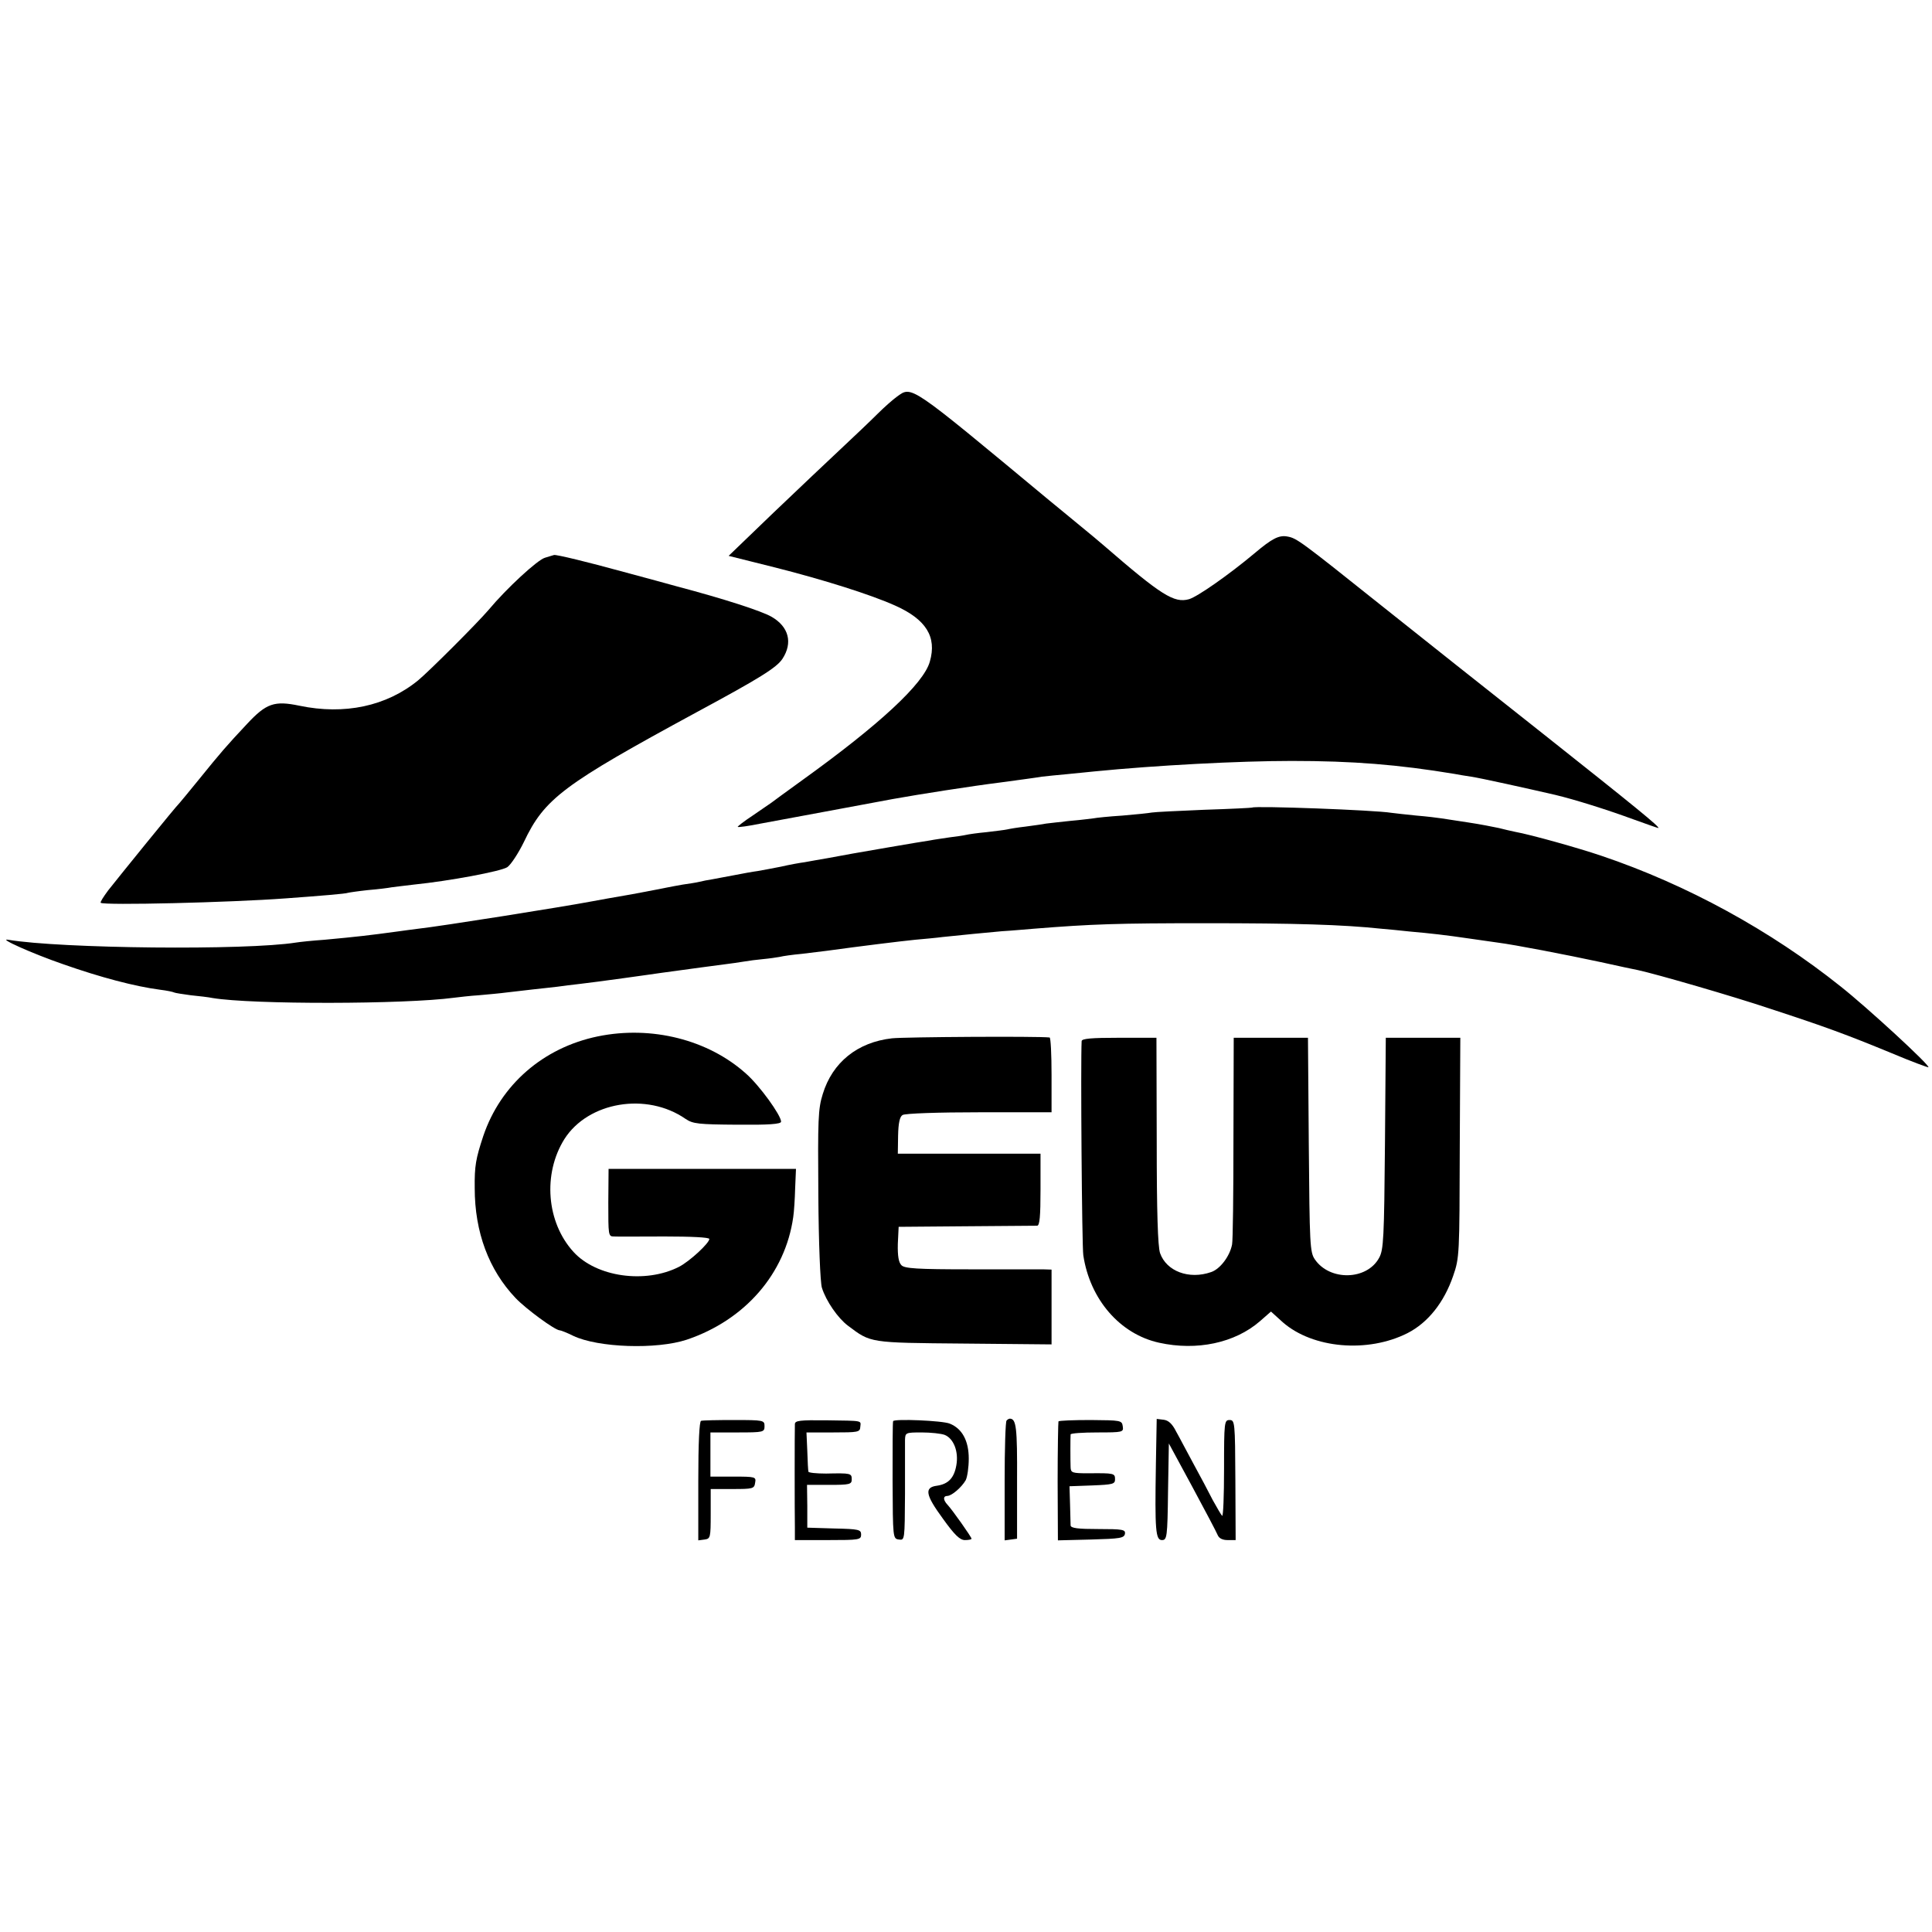
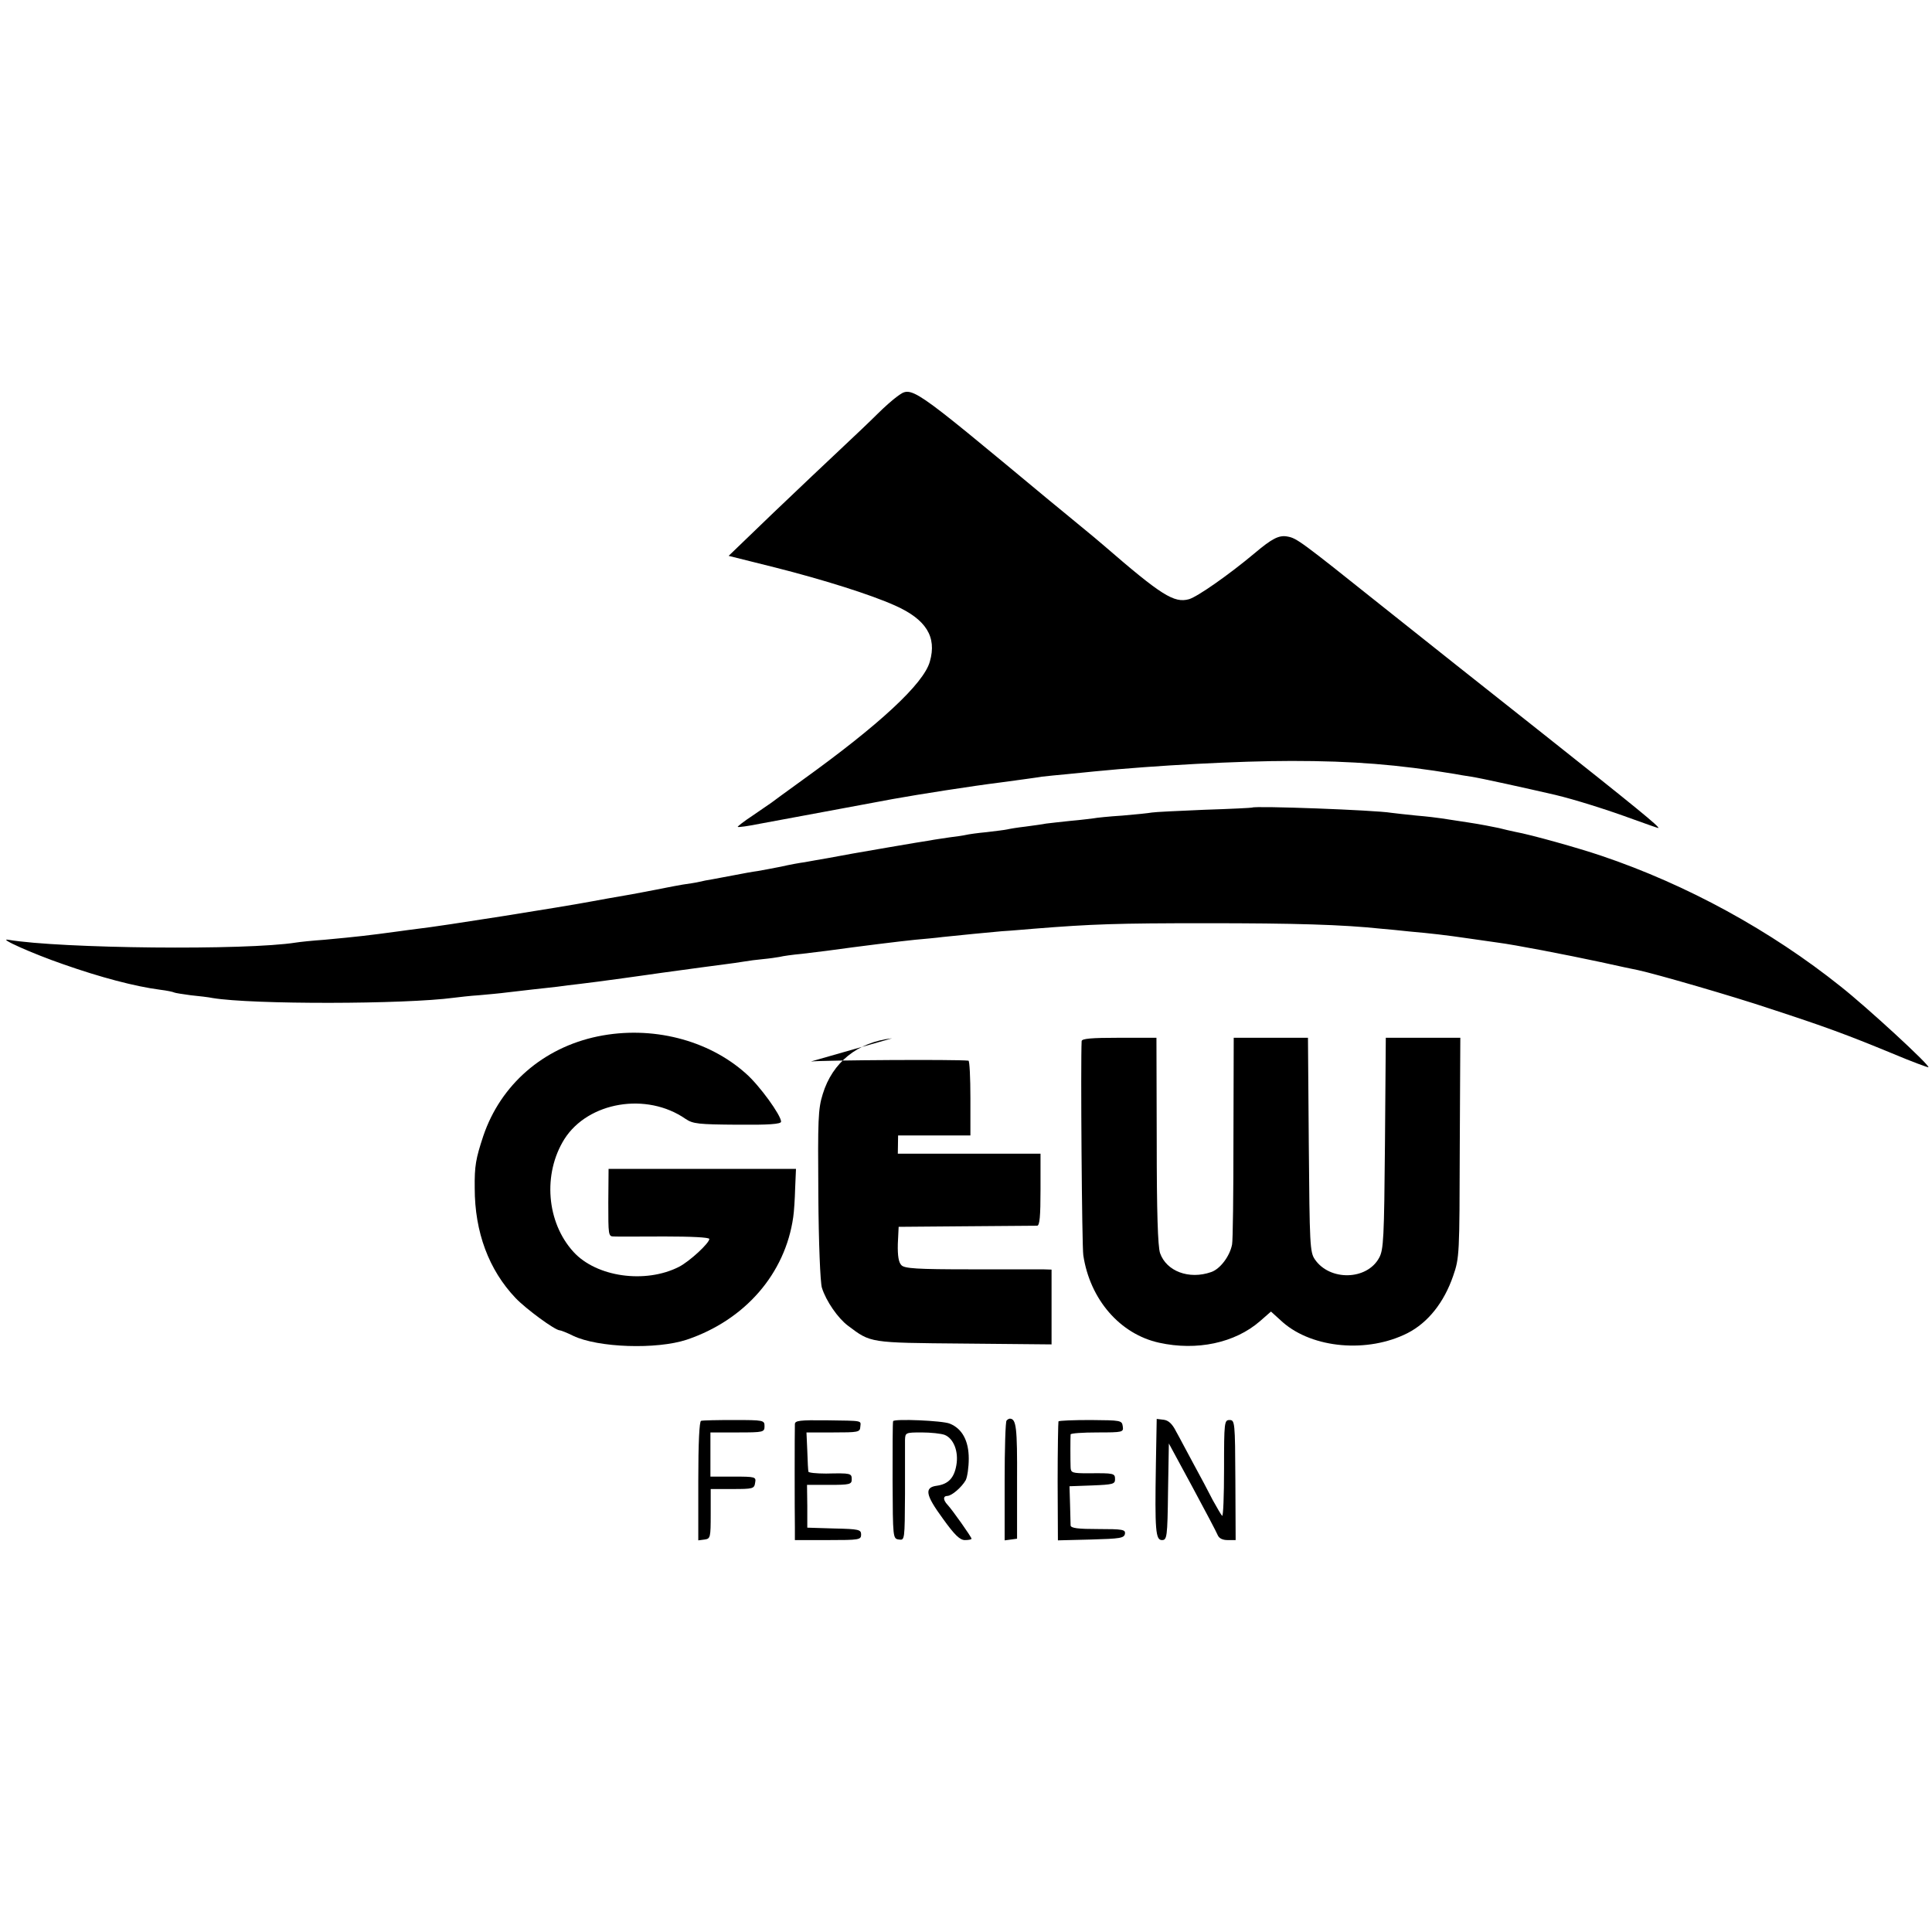
<svg xmlns="http://www.w3.org/2000/svg" version="1.0" width="700pt" height="700pt" viewBox="0 0 700 700" preserveAspectRatio="xMidYMid meet">
  <g transform="translate(0,700) scale(0.1,-0.1)" fill="#000000" stroke="none">
    <path d="M3250 5563 c-14 -10 -46 -38 -71 -63 -25 -25 -84 -81 -131 -125 -47 -44 -158 -149 -247 -234 l-161 -155 168 -42 c174 -44 346 -98 435 -138 112 -50 152 -113 126 -203 -22 -80 -183 -229 -464 -431 -55 -40 -105 -76 -111 -81 -6 -4 -36 -25 -67 -46 -32 -21 -56 -40 -54 -41 2 -2 39 3 83 12 64 12 330 61 479 89 94 17 286 47 390 60 66 9 134 18 150 21 17 2 57 6 90 9 33 3 78 8 100 10 222 22 524 38 715 38 221 0 385 -13 590 -47 14 -3 41 -7 60 -10 34 -5 201 -42 305 -66 71 -17 186 -53 284 -89 47 -17 87 -31 89 -31 11 0 -85 78 -413 338 -192 152 -460 364 -595 472 -288 230 -302 240 -335 246 -31 6 -56 -7 -120 -61 -92 -77 -206 -157 -237 -166 -54 -15 -100 14 -308 194 -14 12 -54 46 -90 75 -36 30 -84 69 -107 88 -513 426 -498 416 -553 377z" />
-     <path d="M1974 4979 c-27 -8 -138 -110 -204 -189 -40 -47 -215 -222 -255 -255 -115 -94 -267 -126 -430 -92 -91 19 -120 9 -190 -66 -75 -80 -94 -102 -175 -202 -36 -44 -67 -82 -70 -85 -9 -7 -221 -269 -258 -316 -17 -23 -30 -43 -27 -45 9 -10 469 1 670 16 125 9 220 17 225 20 3 1 36 6 73 10 37 3 76 8 85 10 9 1 46 6 82 10 128 13 315 48 338 63 13 9 40 50 60 91 75 158 142 208 627 471 228 123 289 161 310 193 38 58 23 116 -39 152 -36 21 -172 65 -342 110 -29 8 -116 32 -195 53 -127 35 -246 64 -252 61 -1 0 -16 -5 -33 -10z" />
    <path d="M4537 4074 c-1 -1 -79 -5 -174 -8 -94 -4 -180 -8 -190 -10 -10 -2 -58 -7 -106 -11 -48 -3 -96 -8 -105 -10 -9 -1 -46 -6 -82 -9 -36 -4 -76 -8 -90 -10 -14 -3 -47 -7 -75 -11 -27 -3 -57 -8 -65 -10 -8 -2 -42 -6 -75 -10 -33 -3 -67 -8 -75 -10 -8 -2 -35 -6 -60 -9 -25 -4 -56 -8 -70 -11 -14 -2 -81 -13 -150 -25 -135 -23 -138 -24 -220 -39 -30 -5 -68 -12 -85 -15 -16 -2 -55 -9 -85 -16 -30 -6 -68 -13 -85 -16 -16 -2 -55 -9 -85 -15 -30 -6 -66 -12 -80 -15 -14 -2 -34 -6 -46 -9 -12 -3 -39 -7 -60 -10 -21 -4 -46 -8 -54 -10 -8 -2 -67 -13 -130 -25 -63 -11 -127 -22 -141 -25 -111 -21 -552 -91 -634 -100 -22 -3 -56 -7 -75 -10 -103 -14 -146 -19 -265 -30 -44 -3 -90 -8 -102 -10 -182 -29 -853 -22 -1043 10 -40 7 87 -50 200 -89 134 -47 258 -80 350 -92 25 -3 48 -8 51 -10 4 -2 31 -6 60 -10 30 -3 65 -7 79 -10 143 -24 697 -23 875 1 17 2 57 7 90 9 33 3 78 7 100 10 22 3 65 7 95 11 30 3 71 8 90 10 19 3 55 7 80 10 25 3 97 12 160 21 63 9 124 17 135 19 118 16 197 27 230 31 22 3 54 7 70 10 17 3 48 7 70 9 22 2 49 6 60 8 11 3 47 8 80 11 33 4 74 9 90 11 123 17 270 35 320 40 33 3 78 7 100 10 75 8 150 15 215 21 36 2 88 7 115 9 212 17 303 20 625 20 321 0 494 -5 635 -20 22 -2 68 -6 102 -10 79 -7 131 -13 213 -25 36 -5 83 -12 105 -15 63 -8 249 -44 375 -71 63 -14 124 -27 135 -29 65 -14 342 -94 479 -140 199 -65 275 -93 440 -161 71 -30 131 -52 133 -51 6 7 -221 216 -317 292 -255 204 -559 370 -867 474 -82 28 -257 77 -313 87 -14 3 -41 9 -60 14 -19 4 -69 14 -110 20 -41 6 -85 13 -98 15 -13 2 -53 7 -90 10 -37 4 -78 8 -91 10 -59 10 -495 26 -504 19z" />
    <path d="M2166 3245 c-198 -41 -352 -175 -415 -361 -27 -82 -32 -108 -31 -189 0 -159 51 -296 148 -398 37 -39 143 -117 160 -117 4 0 27 -9 49 -20 90 -43 302 -50 411 -14 211 71 357 239 386 444 3 19 6 67 7 105 l3 70 -340 0 -339 0 -1 -122 c0 -118 0 -123 20 -123 12 -1 94 0 184 0 95 0 162 -3 162 -9 0 -15 -71 -81 -110 -101 -122 -62 -299 -37 -382 54 -98 107 -112 283 -33 409 86 135 298 171 439 73 27 -18 46 -20 188 -21 112 -1 158 2 158 11 0 23 -78 131 -127 174 -137 123 -342 175 -537 135z" />
-     <path d="M3232 3238 c-125 -14 -216 -87 -251 -202 -17 -54 -18 -92 -16 -366 1 -169 7 -319 13 -336 15 -48 58 -110 94 -137 84 -63 75 -62 421 -65 l317 -3 0 135 0 136 -32 1 c-18 0 -138 0 -265 0 -190 0 -236 3 -247 15 -10 10 -14 33 -13 77 l3 62 244 2 c135 1 251 2 258 2 9 1 12 34 12 131 l0 130 -259 0 -258 0 1 66 c1 45 6 68 16 74 8 6 133 10 278 10 l262 0 0 135 c0 74 -3 135 -7 136 -45 5 -524 2 -571 -3z" />
+     <path d="M3232 3238 c-125 -14 -216 -87 -251 -202 -17 -54 -18 -92 -16 -366 1 -169 7 -319 13 -336 15 -48 58 -110 94 -137 84 -63 75 -62 421 -65 l317 -3 0 135 0 136 -32 1 c-18 0 -138 0 -265 0 -190 0 -236 3 -247 15 -10 10 -14 33 -13 77 l3 62 244 2 c135 1 251 2 258 2 9 1 12 34 12 131 l0 130 -259 0 -258 0 1 66 l262 0 0 135 c0 74 -3 135 -7 136 -45 5 -524 2 -571 -3z" />
    <path d="M3919 3228 c-4 -74 1 -744 6 -776 24 -160 133 -286 275 -317 136 -30 274 -1 365 78 l40 35 43 -39 c109 -95 308 -112 452 -39 74 38 132 111 165 207 23 66 23 78 24 466 l2 397 -135 0 -135 0 -3 -382 c-3 -344 -5 -386 -21 -415 -44 -82 -179 -85 -233 -6 -18 26 -19 54 -22 416 l-3 387 -135 0 -134 0 -1 -362 c0 -200 -2 -374 -5 -387 -8 -42 -43 -89 -76 -100 -80 -28 -162 3 -185 69 -8 25 -12 146 -12 408 l-1 372 -135 0 c-101 0 -135 -3 -136 -12z" />
    <path d="M2540 1852 c-6 -2 -10 -78 -10 -219 l0 -214 23 3 c21 3 22 7 22 93 l0 90 79 0 c74 0 79 1 82 23 4 21 1 22 -79 22 l-83 0 0 80 0 80 98 0 c95 0 98 1 98 23 0 21 -3 22 -110 22 -60 0 -114 -1 -120 -3z" />
    <path d="M2880 1840 c-1 -25 -1 -321 0 -372 l0 -48 120 0 c113 0 120 1 120 20 0 18 -8 20 -97 22 l-98 3 0 78 -1 77 81 0 c74 0 81 2 81 20 0 22 -3 23 -93 21 -35 0 -64 3 -64 7 -1 4 -3 37 -4 75 l-3 67 97 0 c90 0 97 1 98 20 2 24 13 22 -124 24 -95 1 -113 -1 -113 -14z" />
    <path d="M3236 1851 c-2 -4 -2 -100 -2 -216 1 -208 1 -210 23 -213 21 -3 21 -2 22 165 0 92 0 180 0 196 1 26 2 27 60 27 33 0 71 -4 84 -9 32 -13 51 -60 42 -110 -8 -46 -29 -68 -70 -74 -47 -6 -42 -33 21 -119 43 -60 62 -78 80 -78 13 0 24 2 24 5 0 6 -70 105 -87 123 -16 17 -17 32 0 32 16 1 51 31 66 57 6 12 11 47 11 78 0 65 -24 109 -69 127 -27 11 -200 18 -205 9z" />
    <path d="M3647 1853 c-4 -3 -7 -103 -7 -220 l0 -214 23 3 22 3 0 210 c1 195 -3 224 -26 225 -3 0 -9 -3 -12 -7z" />
    <path d="M3835 1850 c-1 -3 -3 -101 -3 -218 l1 -213 120 3 c106 3 120 5 123 21 2 15 -8 17 -97 17 -72 0 -99 3 -100 13 0 6 -1 41 -2 77 l-2 65 83 3 c74 3 82 5 82 22 0 22 -3 23 -97 22 -58 0 -63 2 -64 21 -1 25 -1 108 0 120 1 4 44 7 97 7 93 0 95 1 92 22 -3 22 -7 22 -116 23 -63 0 -115 -2 -117 -5z" />
    <path d="M4188 1692 c-4 -238 -1 -272 22 -272 18 0 20 10 22 175 l3 175 85 -157 c47 -87 88 -165 92 -175 5 -12 18 -18 36 -18 l29 0 -1 218 c-1 210 -2 217 -21 217 -19 0 -20 -7 -20 -177 0 -97 -3 -174 -7 -170 -4 4 -19 30 -34 57 -14 28 -45 86 -69 130 -24 44 -52 98 -64 119 -14 28 -28 40 -45 42 l-25 3 -3 -167z" />
  </g>
</svg>